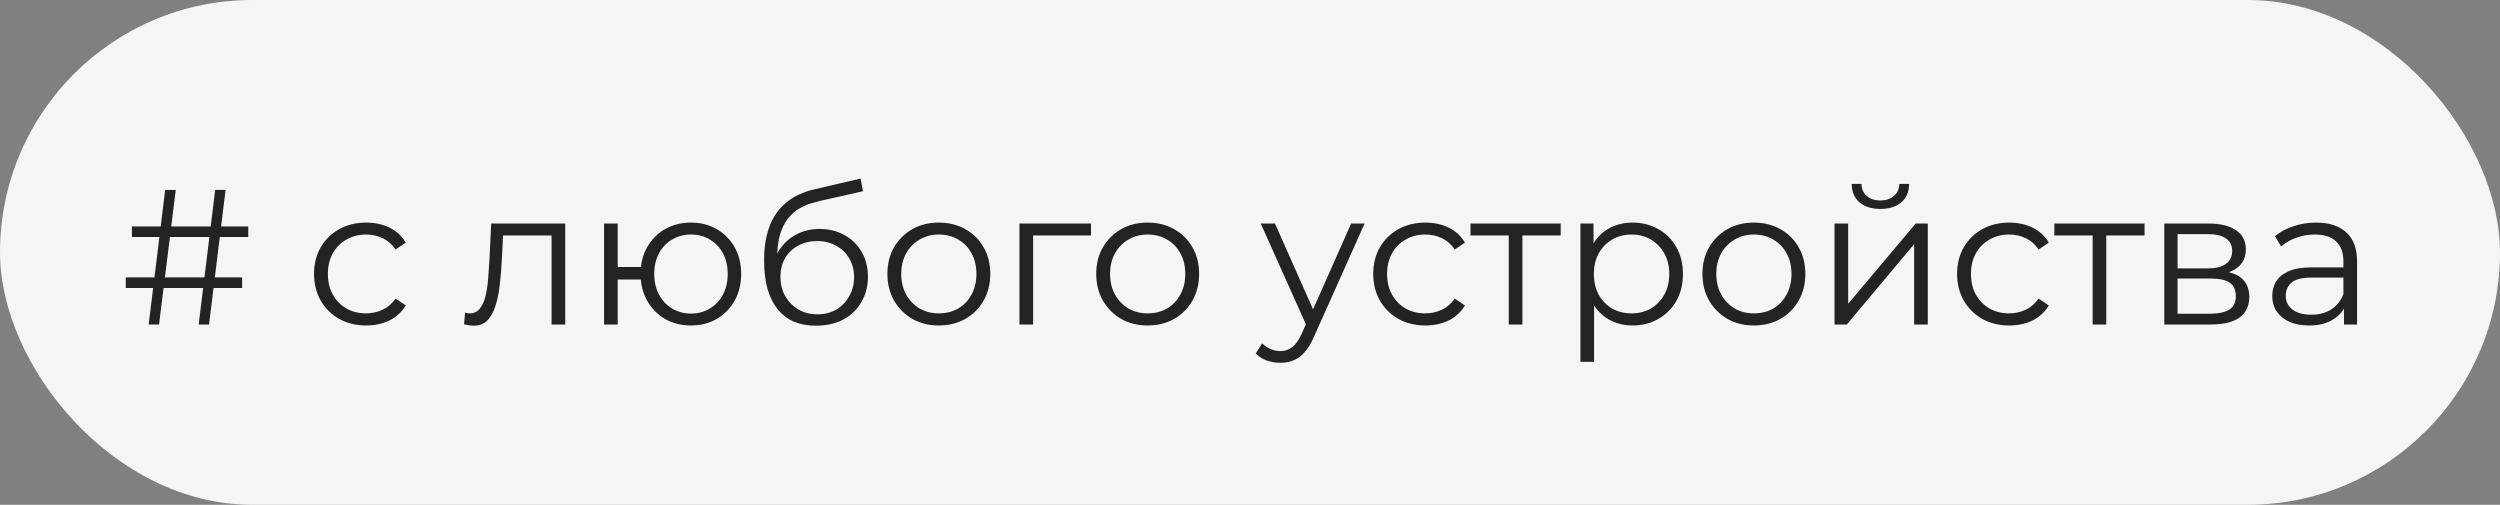
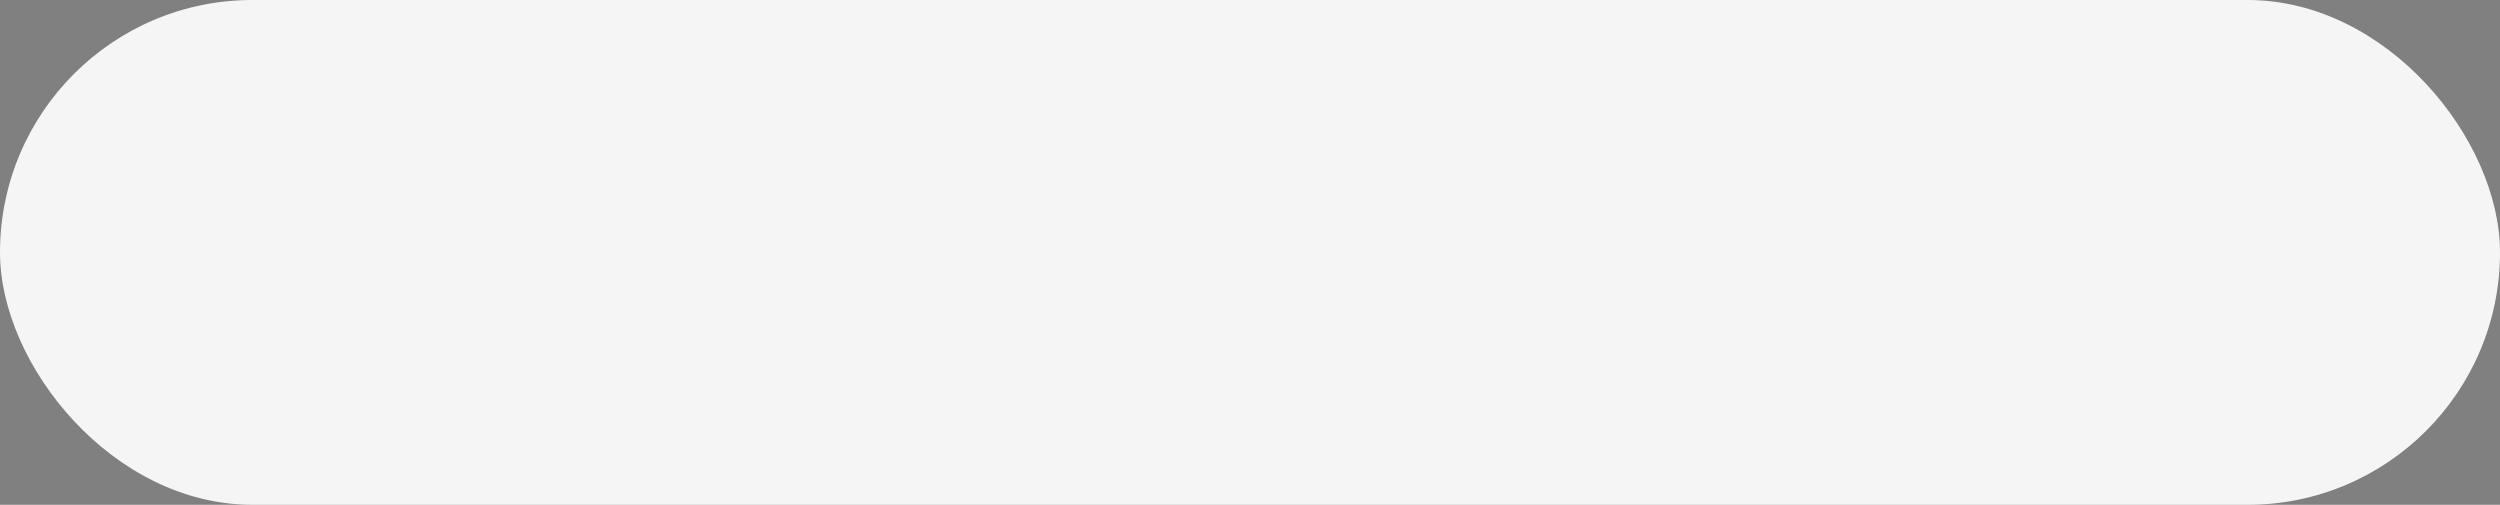
<svg xmlns="http://www.w3.org/2000/svg" width="208" height="42" viewBox="0 0 208 42" fill="none">
  <rect x="0" y="0" width="208" height="42" fill="#808080" stroke="none" />
  <rect width="208" height="42" rx="21" fill="#F5F5F5" />
-   <path d="M16.528 27L17.904 15.8H18.768L17.392 27H16.528ZM10.464 23.96V23.08H20.144V23.96H10.464ZM12.368 27L13.744 15.8H14.624L13.232 27H12.368ZM10.976 19.72V18.84H20.656V19.72H10.976ZM30.464 27.08C29.632 27.08 28.886 26.899 28.224 26.536C27.573 26.163 27.061 25.656 26.688 25.016C26.315 24.365 26.128 23.624 26.128 22.792C26.128 21.949 26.315 21.208 26.688 20.568C27.061 19.928 27.573 19.427 28.224 19.064C28.886 18.701 29.632 18.52 30.464 18.52C31.179 18.52 31.824 18.659 32.4 18.936C32.976 19.213 33.429 19.629 33.76 20.184L32.912 20.76C32.624 20.333 32.267 20.019 31.84 19.816C31.413 19.613 30.95 19.512 30.448 19.512C29.851 19.512 29.312 19.651 28.832 19.928C28.352 20.195 27.974 20.573 27.696 21.064C27.419 21.555 27.28 22.131 27.28 22.792C27.28 23.453 27.419 24.029 27.696 24.52C27.974 25.011 28.352 25.395 28.832 25.672C29.312 25.939 29.851 26.072 30.448 26.072C30.95 26.072 31.413 25.971 31.84 25.768C32.267 25.565 32.624 25.256 32.912 24.84L33.76 25.416C33.429 25.96 32.976 26.376 32.4 26.664C31.824 26.941 31.179 27.08 30.464 27.08ZM38.611 26.984L38.691 26.008C38.766 26.019 38.835 26.035 38.899 26.056C38.974 26.067 39.038 26.072 39.091 26.072C39.433 26.072 39.705 25.944 39.907 25.688C40.121 25.432 40.281 25.091 40.387 24.664C40.494 24.237 40.569 23.757 40.611 23.224C40.654 22.68 40.691 22.136 40.723 21.592L40.867 18.6H47.027V27H45.891V19.256L46.179 19.592H41.603L41.875 19.24L41.747 21.672C41.715 22.397 41.657 23.091 41.571 23.752C41.497 24.413 41.374 24.995 41.203 25.496C41.043 25.997 40.819 26.392 40.531 26.68C40.243 26.957 39.875 27.096 39.427 27.096C39.299 27.096 39.166 27.085 39.027 27.064C38.899 27.043 38.761 27.016 38.611 26.984ZM50.257 27V18.6H51.393V22.216H53.953V23.256H51.393V27H50.257ZM57.489 27.08C56.689 27.08 55.969 26.899 55.329 26.536C54.699 26.163 54.203 25.656 53.841 25.016C53.478 24.365 53.297 23.624 53.297 22.792C53.297 21.949 53.478 21.208 53.841 20.568C54.203 19.928 54.699 19.427 55.329 19.064C55.969 18.701 56.689 18.52 57.489 18.52C58.289 18.52 59.003 18.701 59.633 19.064C60.262 19.427 60.758 19.928 61.121 20.568C61.483 21.208 61.665 21.949 61.665 22.792C61.665 23.624 61.483 24.365 61.121 25.016C60.758 25.656 60.262 26.163 59.633 26.536C59.003 26.899 58.289 27.08 57.489 27.08ZM57.489 26.088C58.075 26.088 58.598 25.949 59.057 25.672C59.515 25.395 59.878 25.011 60.145 24.52C60.411 24.019 60.545 23.443 60.545 22.792C60.545 22.131 60.411 21.555 60.145 21.064C59.878 20.573 59.515 20.195 59.057 19.928C58.598 19.651 58.075 19.512 57.489 19.512C56.913 19.512 56.39 19.651 55.921 19.928C55.462 20.195 55.099 20.573 54.833 21.064C54.566 21.555 54.433 22.131 54.433 22.792C54.433 23.443 54.566 24.019 54.833 24.52C55.099 25.011 55.462 25.395 55.921 25.672C56.39 25.949 56.913 26.088 57.489 26.088ZM67.876 27.096C67.194 27.096 66.586 26.984 66.052 26.76C65.53 26.536 65.082 26.195 64.708 25.736C64.335 25.277 64.052 24.712 63.86 24.04C63.668 23.357 63.572 22.568 63.572 21.672C63.572 20.872 63.647 20.173 63.796 19.576C63.946 18.968 64.154 18.445 64.42 18.008C64.687 17.571 64.996 17.203 65.348 16.904C65.711 16.595 66.1 16.349 66.516 16.168C66.943 15.976 67.38 15.832 67.828 15.736L71.604 14.856L71.796 15.912L68.244 16.712C68.02 16.765 67.748 16.84 67.428 16.936C67.119 17.032 66.799 17.176 66.468 17.368C66.148 17.56 65.85 17.827 65.572 18.168C65.295 18.509 65.071 18.952 64.9 19.496C64.74 20.029 64.66 20.696 64.66 21.496C64.66 21.667 64.666 21.805 64.676 21.912C64.687 22.008 64.698 22.115 64.708 22.232C64.73 22.339 64.746 22.499 64.756 22.712L64.26 22.296C64.378 21.645 64.618 21.08 64.98 20.6C65.343 20.109 65.796 19.731 66.34 19.464C66.895 19.187 67.508 19.048 68.18 19.048C68.959 19.048 69.652 19.219 70.26 19.56C70.868 19.891 71.343 20.355 71.684 20.952C72.036 21.549 72.212 22.243 72.212 23.032C72.212 23.811 72.031 24.509 71.668 25.128C71.316 25.747 70.815 26.232 70.164 26.584C69.514 26.925 68.751 27.096 67.876 27.096ZM68.004 26.152C68.602 26.152 69.13 26.019 69.588 25.752C70.047 25.475 70.404 25.101 70.66 24.632C70.927 24.163 71.06 23.635 71.06 23.048C71.06 22.472 70.927 21.96 70.66 21.512C70.404 21.064 70.047 20.712 69.588 20.456C69.13 20.189 68.596 20.056 67.988 20.056C67.391 20.056 66.863 20.184 66.404 20.44C65.946 20.685 65.583 21.032 65.316 21.48C65.06 21.928 64.932 22.445 64.932 23.032C64.932 23.619 65.06 24.147 65.316 24.616C65.583 25.085 65.946 25.459 66.404 25.736C66.874 26.013 67.407 26.152 68.004 26.152ZM78.103 27.08C77.293 27.08 76.562 26.899 75.911 26.536C75.271 26.163 74.765 25.656 74.391 25.016C74.018 24.365 73.831 23.624 73.831 22.792C73.831 21.949 74.018 21.208 74.391 20.568C74.765 19.928 75.271 19.427 75.911 19.064C76.551 18.701 77.282 18.52 78.103 18.52C78.935 18.52 79.671 18.701 80.311 19.064C80.962 19.427 81.469 19.928 81.831 20.568C82.205 21.208 82.391 21.949 82.391 22.792C82.391 23.624 82.205 24.365 81.831 25.016C81.469 25.656 80.962 26.163 80.311 26.536C79.661 26.899 78.925 27.08 78.103 27.08ZM78.103 26.072C78.711 26.072 79.25 25.939 79.719 25.672C80.189 25.395 80.557 25.011 80.823 24.52C81.101 24.019 81.239 23.443 81.239 22.792C81.239 22.131 81.101 21.555 80.823 21.064C80.557 20.573 80.189 20.195 79.719 19.928C79.25 19.651 78.717 19.512 78.119 19.512C77.522 19.512 76.989 19.651 76.519 19.928C76.05 20.195 75.677 20.573 75.399 21.064C75.122 21.555 74.983 22.131 74.983 22.792C74.983 23.443 75.122 24.019 75.399 24.52C75.677 25.011 76.05 25.395 76.519 25.672C76.989 25.939 77.517 26.072 78.103 26.072ZM84.819 27V18.6H90.771V19.592H85.667L85.955 19.304V27H84.819ZM95.478 27.08C94.668 27.08 93.937 26.899 93.286 26.536C92.646 26.163 92.14 25.656 91.766 25.016C91.393 24.365 91.206 23.624 91.206 22.792C91.206 21.949 91.393 21.208 91.766 20.568C92.14 19.928 92.646 19.427 93.286 19.064C93.926 18.701 94.657 18.52 95.478 18.52C96.31 18.52 97.046 18.701 97.686 19.064C98.337 19.427 98.844 19.928 99.206 20.568C99.58 21.208 99.766 21.949 99.766 22.792C99.766 23.624 99.58 24.365 99.206 25.016C98.844 25.656 98.337 26.163 97.686 26.536C97.036 26.899 96.3 27.08 95.478 27.08ZM95.478 26.072C96.086 26.072 96.625 25.939 97.094 25.672C97.564 25.395 97.932 25.011 98.198 24.52C98.476 24.019 98.614 23.443 98.614 22.792C98.614 22.131 98.476 21.555 98.198 21.064C97.932 20.573 97.564 20.195 97.094 19.928C96.625 19.651 96.092 19.512 95.494 19.512C94.897 19.512 94.364 19.651 93.894 19.928C93.425 20.195 93.052 20.573 92.774 21.064C92.497 21.555 92.358 22.131 92.358 22.792C92.358 23.443 92.497 24.019 92.774 24.52C93.052 25.011 93.425 25.395 93.894 25.672C94.364 25.939 94.892 26.072 95.478 26.072ZM106.526 30.184C106.131 30.184 105.752 30.12 105.39 29.992C105.038 29.864 104.734 29.672 104.478 29.416L105.006 28.568C105.219 28.771 105.448 28.925 105.694 29.032C105.95 29.149 106.232 29.208 106.542 29.208C106.915 29.208 107.235 29.101 107.502 28.888C107.779 28.685 108.04 28.323 108.286 27.8L108.83 26.568L108.958 26.392L112.414 18.6H113.534L109.326 28.008C109.091 28.552 108.83 28.984 108.542 29.304C108.264 29.624 107.96 29.848 107.63 29.976C107.299 30.115 106.931 30.184 106.526 30.184ZM108.766 27.24L104.894 18.6H106.078L109.502 26.312L108.766 27.24ZM118.589 27.08C117.757 27.08 117.01 26.899 116.349 26.536C115.698 26.163 115.186 25.656 114.813 25.016C114.44 24.365 114.253 23.624 114.253 22.792C114.253 21.949 114.44 21.208 114.813 20.568C115.186 19.928 115.698 19.427 116.349 19.064C117.01 18.701 117.757 18.52 118.589 18.52C119.304 18.52 119.949 18.659 120.525 18.936C121.101 19.213 121.554 19.629 121.885 20.184L121.037 20.76C120.749 20.333 120.392 20.019 119.965 19.816C119.538 19.613 119.074 19.512 118.573 19.512C117.976 19.512 117.437 19.651 116.957 19.928C116.477 20.195 116.098 20.573 115.821 21.064C115.544 21.555 115.405 22.131 115.405 22.792C115.405 23.453 115.544 24.029 115.821 24.52C116.098 25.011 116.477 25.395 116.957 25.672C117.437 25.939 117.976 26.072 118.573 26.072C119.074 26.072 119.538 25.971 119.965 25.768C120.392 25.565 120.749 25.256 121.037 24.84L121.885 25.416C121.554 25.96 121.101 26.376 120.525 26.664C119.949 26.941 119.304 27.08 118.589 27.08ZM125.529 27V19.288L125.817 19.592H122.345V18.6H129.849V19.592H126.377L126.665 19.288V27H125.529ZM135.827 27.08C135.102 27.08 134.446 26.915 133.859 26.584C133.272 26.243 132.803 25.757 132.451 25.128C132.11 24.488 131.939 23.709 131.939 22.792C131.939 21.875 132.11 21.101 132.451 20.472C132.792 19.832 133.256 19.347 133.843 19.016C134.43 18.685 135.091 18.52 135.827 18.52C136.627 18.52 137.342 18.701 137.971 19.064C138.611 19.416 139.112 19.917 139.475 20.568C139.838 21.208 140.019 21.949 140.019 22.792C140.019 23.645 139.838 24.392 139.475 25.032C139.112 25.672 138.611 26.173 137.971 26.536C137.342 26.899 136.627 27.08 135.827 27.08ZM131.491 30.104V18.6H132.579V21.128L132.467 22.808L132.627 24.504V30.104H131.491ZM135.747 26.072C136.344 26.072 136.878 25.939 137.347 25.672C137.816 25.395 138.19 25.011 138.467 24.52C138.744 24.019 138.883 23.443 138.883 22.792C138.883 22.141 138.744 21.571 138.467 21.08C138.19 20.589 137.816 20.205 137.347 19.928C136.878 19.651 136.344 19.512 135.747 19.512C135.15 19.512 134.611 19.651 134.131 19.928C133.662 20.205 133.288 20.589 133.011 21.08C132.744 21.571 132.611 22.141 132.611 22.792C132.611 23.443 132.744 24.019 133.011 24.52C133.288 25.011 133.662 25.395 134.131 25.672C134.611 25.939 135.15 26.072 135.747 26.072ZM145.916 27.08C145.105 27.08 144.374 26.899 143.724 26.536C143.084 26.163 142.577 25.656 142.204 25.016C141.83 24.365 141.644 23.624 141.644 22.792C141.644 21.949 141.83 21.208 142.204 20.568C142.577 19.928 143.084 19.427 143.724 19.064C144.364 18.701 145.094 18.52 145.916 18.52C146.748 18.52 147.484 18.701 148.124 19.064C148.774 19.427 149.281 19.928 149.644 20.568C150.017 21.208 150.204 21.949 150.204 22.792C150.204 23.624 150.017 24.365 149.644 25.016C149.281 25.656 148.774 26.163 148.124 26.536C147.473 26.899 146.737 27.08 145.916 27.08ZM145.916 26.072C146.524 26.072 147.062 25.939 147.532 25.672C148.001 25.395 148.369 25.011 148.636 24.52C148.913 24.019 149.052 23.443 149.052 22.792C149.052 22.131 148.913 21.555 148.636 21.064C148.369 20.573 148.001 20.195 147.532 19.928C147.062 19.651 146.529 19.512 145.932 19.512C145.334 19.512 144.801 19.651 144.332 19.928C143.862 20.195 143.489 20.573 143.212 21.064C142.934 21.555 142.796 22.131 142.796 22.792C142.796 23.443 142.934 24.019 143.212 24.52C143.489 25.011 143.862 25.395 144.332 25.672C144.801 25.939 145.329 26.072 145.916 26.072ZM152.632 27V18.6H153.768V25.272L159.384 18.6H160.392V27H159.256V20.312L153.656 27H152.632ZM156.44 17.384C155.736 17.384 155.165 17.208 154.728 16.856C154.301 16.493 154.077 15.976 154.056 15.304H154.872C154.882 15.731 155.032 16.067 155.32 16.312C155.608 16.557 155.981 16.68 156.44 16.68C156.898 16.68 157.272 16.557 157.56 16.312C157.858 16.067 158.013 15.731 158.024 15.304H158.84C158.829 15.976 158.605 16.493 158.168 16.856C157.73 17.208 157.154 17.384 156.44 17.384ZM167.167 27.08C166.335 27.08 165.589 26.899 164.927 26.536C164.277 26.163 163.765 25.656 163.391 25.016C163.018 24.365 162.831 23.624 162.831 22.792C162.831 21.949 163.018 21.208 163.391 20.568C163.765 19.928 164.277 19.427 164.927 19.064C165.589 18.701 166.335 18.52 167.167 18.52C167.882 18.52 168.527 18.659 169.103 18.936C169.679 19.213 170.133 19.629 170.463 20.184L169.615 20.76C169.327 20.333 168.97 20.019 168.543 19.816C168.117 19.613 167.653 19.512 167.151 19.512C166.554 19.512 166.015 19.651 165.535 19.928C165.055 20.195 164.677 20.573 164.399 21.064C164.122 21.555 163.983 22.131 163.983 22.792C163.983 23.453 164.122 24.029 164.399 24.52C164.677 25.011 165.055 25.395 165.535 25.672C166.015 25.939 166.554 26.072 167.151 26.072C167.653 26.072 168.117 25.971 168.543 25.768C168.97 25.565 169.327 25.256 169.615 24.84L170.463 25.416C170.133 25.96 169.679 26.376 169.103 26.664C168.527 26.941 167.882 27.08 167.167 27.08ZM174.107 27V19.288L174.395 19.592H170.923V18.6H178.427V19.592H174.955L175.243 19.288V27H174.107ZM180.069 27V18.6H183.781C184.73 18.6 185.477 18.781 186.021 19.144C186.576 19.507 186.853 20.04 186.853 20.744C186.853 21.427 186.592 21.955 186.069 22.328C185.546 22.691 184.858 22.872 184.005 22.872L184.229 22.536C185.232 22.536 185.968 22.723 186.437 23.096C186.906 23.469 187.141 24.008 187.141 24.712C187.141 25.437 186.874 26.003 186.341 26.408C185.818 26.803 185.002 27 183.893 27H180.069ZM181.173 26.104H183.845C184.56 26.104 185.098 25.992 185.461 25.768C185.834 25.533 186.021 25.16 186.021 24.648C186.021 24.136 185.856 23.763 185.525 23.528C185.194 23.293 184.672 23.176 183.957 23.176H181.173V26.104ZM181.173 22.328H183.701C184.352 22.328 184.848 22.205 185.189 21.96C185.541 21.715 185.717 21.357 185.717 20.888C185.717 20.419 185.541 20.067 185.189 19.832C184.848 19.597 184.352 19.48 183.701 19.48H181.173V22.328ZM195.02 27V25.144L194.972 24.84V21.736C194.972 21.021 194.769 20.472 194.364 20.088C193.969 19.704 193.377 19.512 192.588 19.512C192.044 19.512 191.526 19.603 191.036 19.784C190.545 19.965 190.129 20.205 189.788 20.504L189.276 19.656C189.702 19.293 190.214 19.016 190.812 18.824C191.409 18.621 192.038 18.52 192.7 18.52C193.788 18.52 194.625 18.792 195.212 19.336C195.809 19.869 196.108 20.685 196.108 21.784V27H195.02ZM192.124 27.08C191.494 27.08 190.945 26.979 190.476 26.776C190.017 26.563 189.665 26.275 189.42 25.912C189.174 25.539 189.052 25.112 189.052 24.632C189.052 24.195 189.153 23.8 189.356 23.448C189.569 23.085 189.91 22.797 190.38 22.584C190.86 22.36 191.5 22.248 192.299 22.248H195.196V23.096H192.332C191.521 23.096 190.956 23.24 190.636 23.528C190.326 23.816 190.172 24.173 190.172 24.6C190.172 25.08 190.358 25.464 190.732 25.752C191.105 26.04 191.628 26.184 192.299 26.184C192.94 26.184 193.489 26.04 193.948 25.752C194.417 25.453 194.758 25.027 194.972 24.472L195.228 25.256C195.014 25.811 194.641 26.253 194.108 26.584C193.585 26.915 192.924 27.08 192.124 27.08Z" fill="#222322" />
</svg>